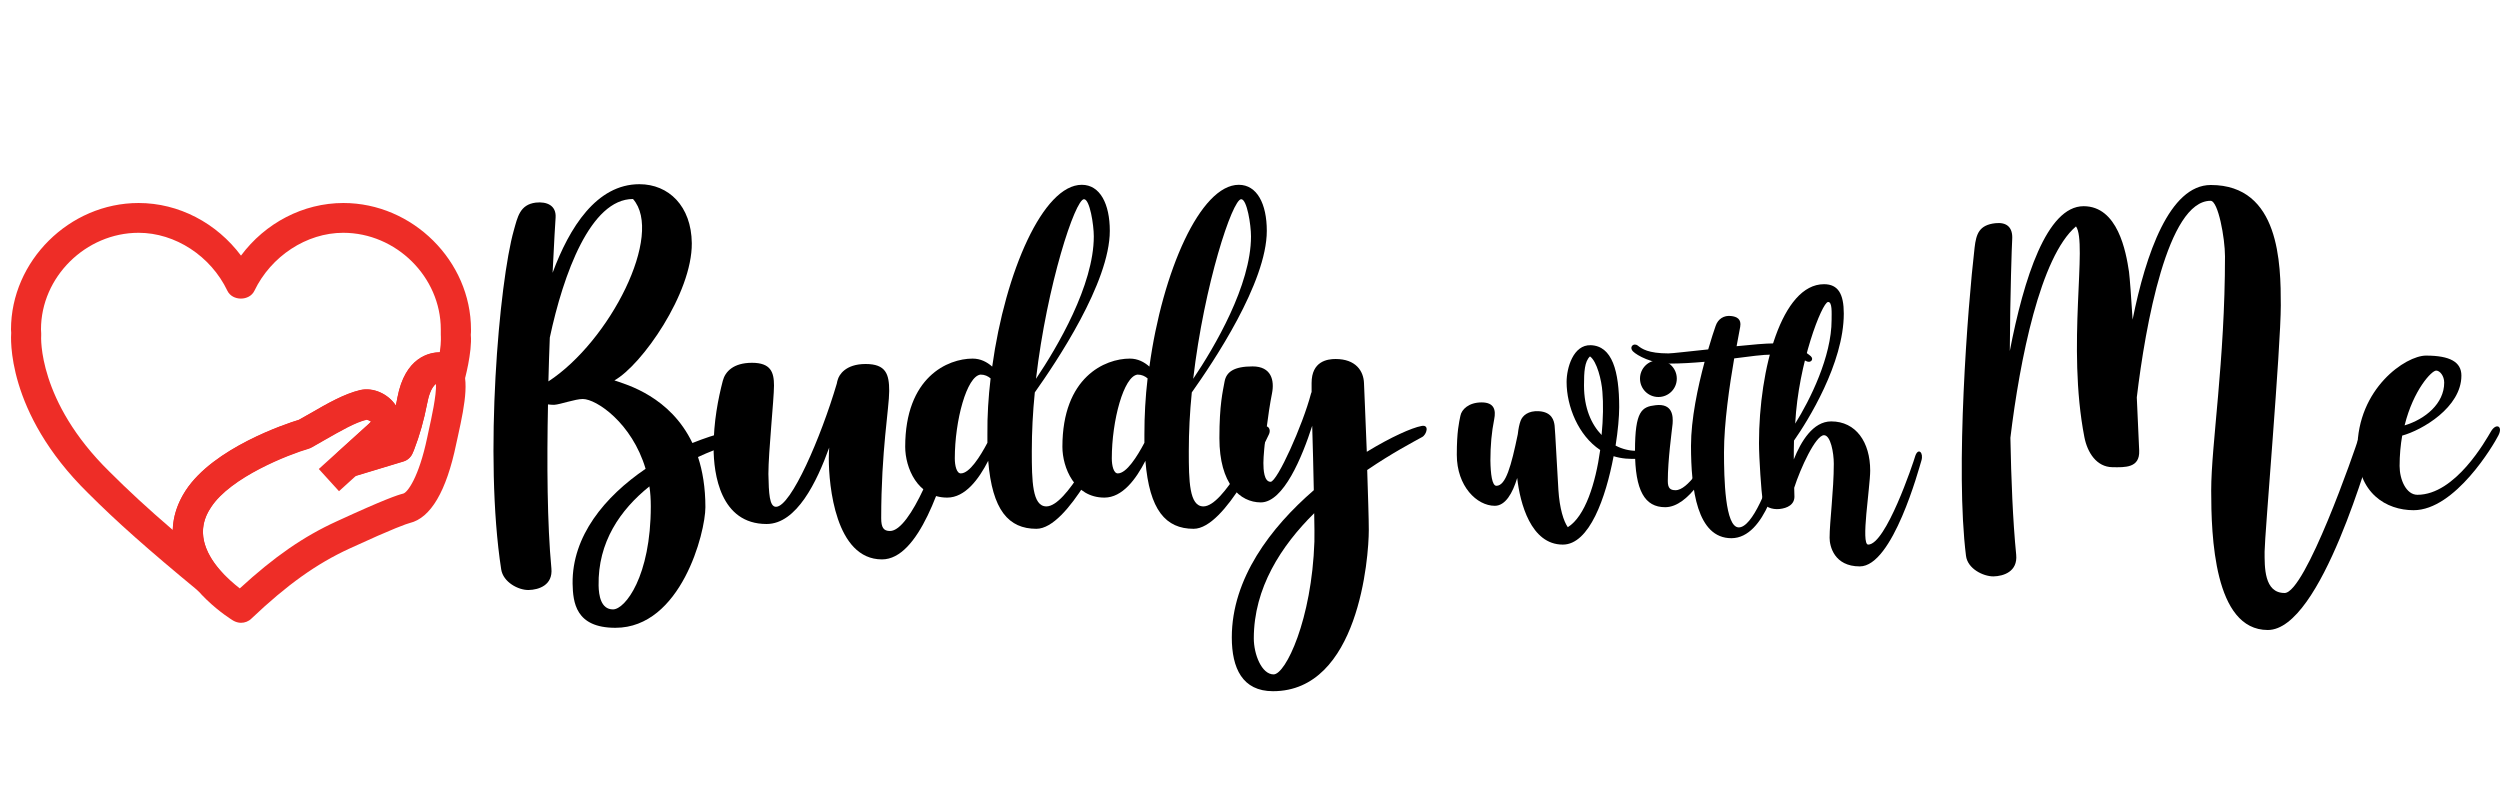
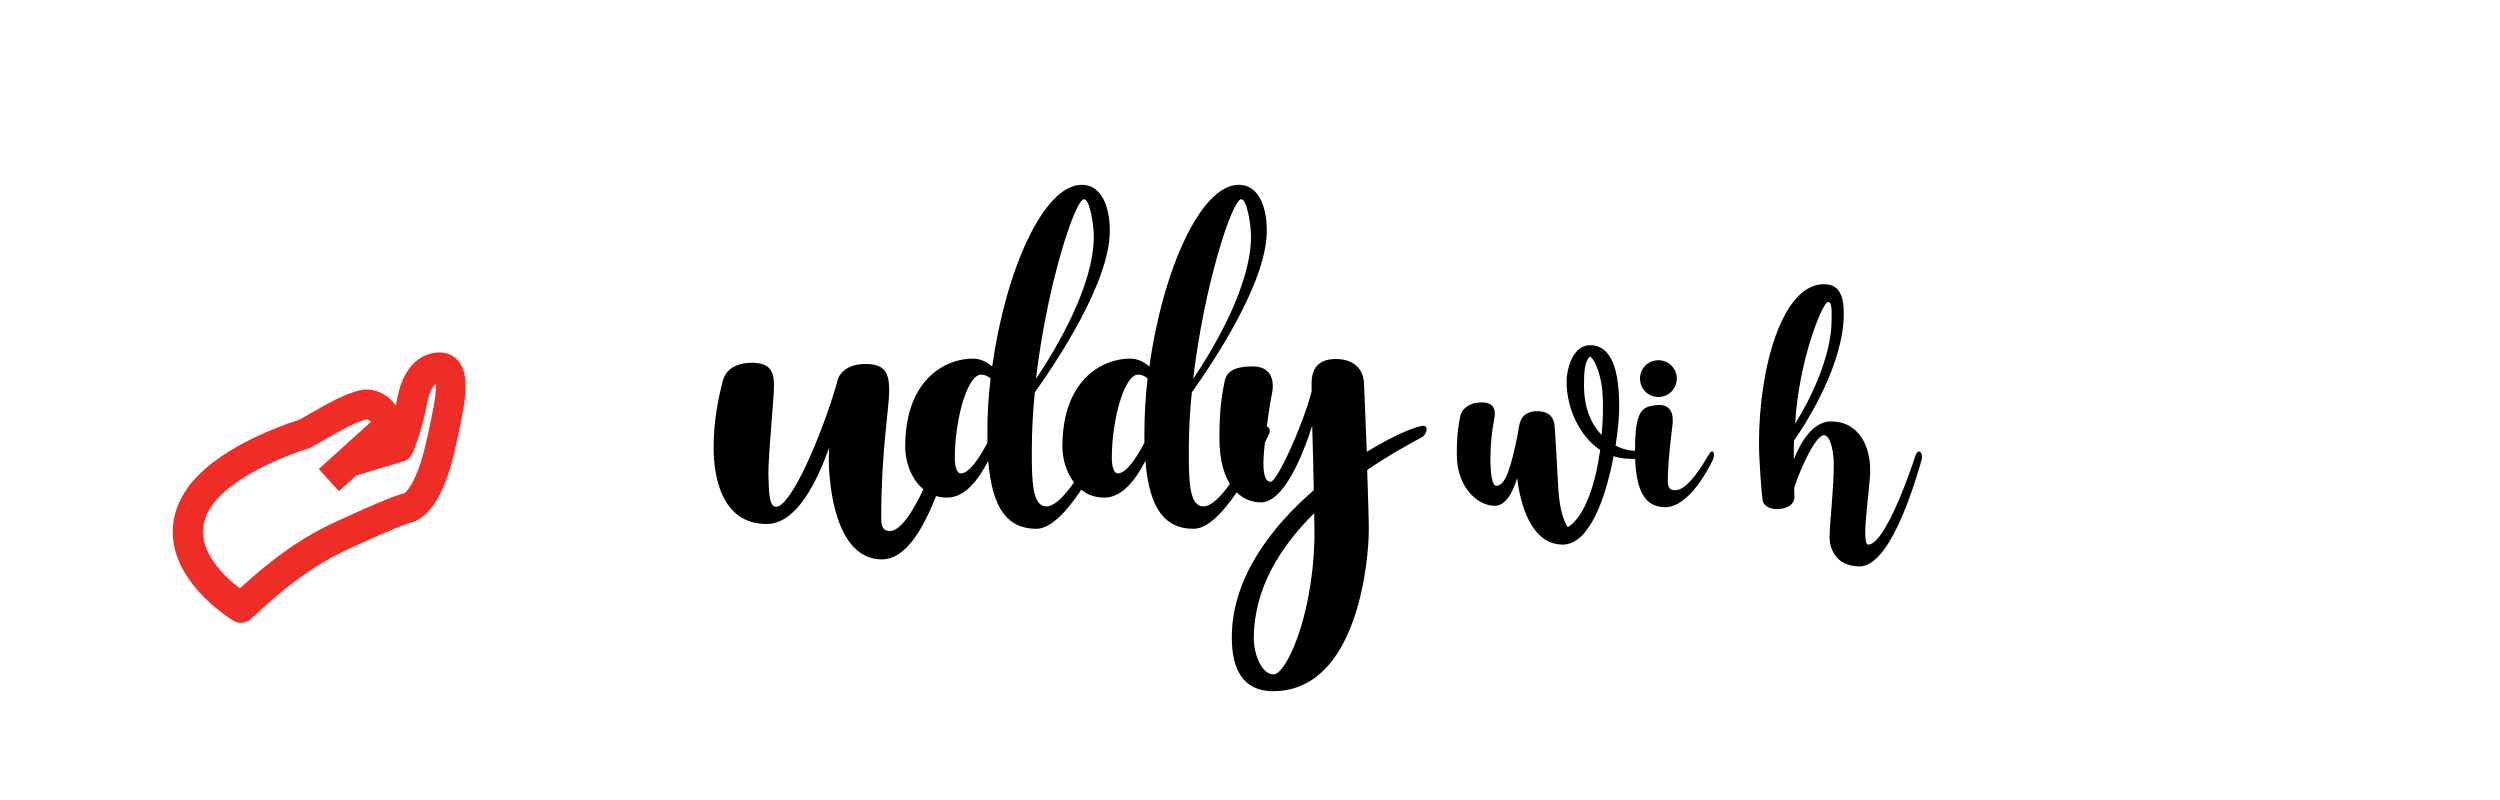
<svg xmlns="http://www.w3.org/2000/svg" version="1.1" id="Layer_1" x="0px" y="0px" viewBox="0 0 125 40" style="enable-background:new 0 0 125 40;" xml:space="preserve">
  <style type="text/css">
	.st0{fill:#EE2D27;}
</style>
  <g>
    <g>
      <g>
        <g>
          <g>
            <path class="st0" d="M12.05,31.14c-0.13,0-0.27-0.04-0.39-0.11c-0.1-0.06-2.44-1.49-2.93-3.63c-0.23-0.98-0.04-1.95,0.55-2.86       c1.39-2.14,5.03-3.35,5.66-3.54l0.55-0.31c0.88-0.51,1.72-0.99,2.52-1.18c0.65-0.15,1.4,0.19,1.78,0.77       c0.03-0.13,0.06-0.26,0.08-0.39c0.39-2.04,1.62-2.27,2.13-2.27c0.37,0,0.7,0.16,0.93,0.44c0.58,0.72,0.34,2.06-0.03,3.73       l-0.09,0.41c-0.49,2.37-1.28,3.7-2.32,3.95c-0.15,0.04-0.74,0.23-3.02,1.28c-1.65,0.76-3.12,1.81-4.9,3.5       C12.43,31.07,12.24,31.14,12.05,31.14z M18.33,20.97c-0.56,0.13-1.3,0.56-2.09,1.01l-0.63,0.36c-0.05,0.03-0.1,0.05-0.15,0.07       c-1.03,0.3-3.93,1.43-4.91,2.94c-0.37,0.56-0.48,1.12-0.35,1.7c0.24,1.05,1.21,1.92,1.79,2.37c1.72-1.58,3.19-2.6,4.86-3.36       c2.39-1.1,3.03-1.31,3.31-1.38c0.21-0.05,0.78-0.8,1.2-2.8l0.09-0.42c0.11-0.5,0.38-1.7,0.35-2.27       c-0.25,0.18-0.38,0.66-0.44,0.97c-0.16,0.83-0.38,1.61-0.66,2.33l-0.06,0.14c-0.08,0.21-0.26,0.38-0.48,0.44l-2.35,0.71       c-0.47,0.43-0.86,0.78-0.86,0.78l-1.01-1.11c0,0,2.04-1.85,2.51-2.27c0.08-0.07,0.1-0.11,0.1-0.11       C18.53,21.06,18.39,20.97,18.33,20.97z" />
          </g>
        </g>
      </g>
      <g>
-         <path class="st0" d="M10.41,29.73c-0.17,0-0.34-0.06-0.48-0.17c-2.56-2.11-4.1-3.48-5.52-4.9c-4.15-4.07-3.86-7.86-3.85-8.02     l-0.01-0.16c0-3.43,2.92-6.33,6.38-6.33c2.01,0,3.9,1,5.12,2.63c1.21-1.63,3.11-2.63,5.12-2.63c3.46,0,6.38,2.9,6.38,6.33     c0,0.09,0,0.17-0.01,0.26h0c0.08,0.86-0.32,2.31-0.33,2.33c-0.1,0.33-0.4,0.56-0.74,0.54c-0.29-0.01-0.53-0.18-0.65-0.43     c-0.27,0.17-0.4,0.67-0.46,0.99c-0.16,0.83-0.38,1.61-0.66,2.33l-0.06,0.14c-0.08,0.21-0.26,0.38-0.48,0.44l-2.51,0.76     c-0.34,0.1-0.7-0.04-0.87-0.35c-0.17-0.31-0.11-0.69,0.15-0.92c0,0,1.06-0.96,1.52-1.38c0.08-0.07,0.1-0.11,0.1-0.11     c-0.02,0-0.15-0.09-0.22-0.09c-0.56,0.13-1.3,0.56-2.09,1.01l-0.63,0.36c-0.05,0.03-0.1,0.05-0.15,0.07     c-1.03,0.3-3.93,1.43-4.91,2.94l0,0c-0.24,0.37-0.97,1.49,0.44,3.14c0.25,0.29,0.24,0.74-0.03,1.01     C10.8,29.65,10.61,29.73,10.41,29.73z M2.06,16.76c-0.01,0.08-0.18,3.3,3.41,6.82c0.92,0.92,1.89,1.82,3.17,2.92     c0.02-0.67,0.23-1.34,0.64-1.97l0,0c1.39-2.14,5.03-3.35,5.66-3.54l0.55-0.31c0.88-0.51,1.72-0.99,2.52-1.18     c0.65-0.15,1.4,0.19,1.78,0.77c0.03-0.13,0.06-0.26,0.08-0.39c0.38-2.03,1.6-2.26,2.12-2.27c0.08-0.54,0.05-0.85,0.05-0.86     l0-0.28c0-2.62-2.23-4.83-4.88-4.83c-1.83,0-3.61,1.17-4.44,2.9c-0.25,0.52-1.1,0.52-1.35,0c-0.83-1.74-2.61-2.9-4.44-2.9     c-2.64,0-4.88,2.21-4.88,4.83l0.01,0.19C2.06,16.7,2.06,16.73,2.06,16.76z M9.91,24.95L9.91,24.95L9.91,24.95z" />
-       </g>
+         </g>
    </g>
    <g>
-       <path d="M37.68,21.99c-0.63,0.04-1.7,0.36-2.78,0.86c0.23,0.7,0.37,1.53,0.37,2.51c0,1.27-1.22,6.03-4.5,6.03    c-2,0-2.12-1.28-2.14-2.21c-0.03-2.38,1.61-4.35,3.65-5.74c-0.68-2.29-2.46-3.49-3.14-3.49c-0.38,0-1.12,0.27-1.42,0.29    c-0.09,0-0.2,0-0.32-0.02c-0.06,2.94-0.04,5.99,0.17,8.2c0.08,0.84-0.63,1.07-1.14,1.08s-1.27-0.39-1.37-1.03    c-0.87-5.64-0.1-14.37,0.63-16.95c0.19-0.67,0.3-1.29,1.1-1.39c0.55-0.06,1.03,0.14,0.99,0.75c-0.01,0.18-0.08,1.22-0.15,2.76    c0.84-2.27,2.2-4.43,4.34-4.43c1.46,0,2.6,1.09,2.62,2.95c0.02,2.5-2.5,6.1-3.87,6.86c0.62,0.21,2.79,0.81,3.9,3.13    c1.21-0.48,2.17-0.74,3.32-0.72C38.34,21.44,38.28,21.96,37.68,21.99z M31.65,9.95c-2.12,0-3.48,3.74-4.16,6.93    c-0.03,0.7-0.05,1.44-0.07,2.19C30.5,17.06,33.21,11.72,31.65,9.95z M32.47,24.32c-1.46,1.17-2.58,2.79-2.54,4.96    c0.01,0.48,0.11,1.19,0.72,1.19s1.89-1.66,1.89-5.15C32.54,24.97,32.52,24.63,32.47,24.32z" />
      <path d="M47.76,21.77c-0.64,2.43-1.82,6.2-3.66,6.2c-2.33,0-2.66-3.71-2.66-5.04c0-0.17,0.01-0.36,0.02-0.55    c-0.61,1.69-1.62,3.82-3.13,3.82c-2.31,0-2.65-2.5-2.65-3.81s0.23-2.46,0.46-3.35c0.12-0.46,0.53-0.9,1.46-0.9    c0.94,0,1.1,0.47,1.1,1.14c0,0.67-0.28,3.33-0.28,4.42c0.02,0.97,0.05,1.64,0.38,1.64c0.75,0,2.25-3.48,3.04-6.16    c0.02-0.09,0.03-0.16,0.05-0.2c0.06-0.22,0.37-0.78,1.39-0.78c1.02,0,1.18,0.51,1.18,1.35c0,0.84-0.4,2.98-0.4,6.36    c0,0.47,0.12,0.64,0.44,0.64c1.04,0,2.49-3.84,2.73-5.1C47.34,20.94,47.86,21.42,47.76,21.77z" />
      <path d="M55.58,21.73c-0.18,0.36-2.15,4.71-3.76,4.71c-1.39,0-2.21-0.93-2.41-3.4c-0.47,0.92-1.15,1.84-2.05,1.84    c-1.49,0-2.1-1.5-2.1-2.54c0-3.49,2.13-4.41,3.37-4.41c0.4,0,0.72,0.17,0.98,0.4c0.66-4.76,2.55-9.09,4.48-9.09    c0.91,0,1.4,0.95,1.4,2.3c0,2.59-2.68,6.57-3.75,8.08c-0.1,0.98-0.15,1.97-0.15,2.94c0,1.48,0.02,2.76,0.73,2.76    c1.02,0,2.62-3.31,2.85-3.77C55.38,21.1,55.76,21.37,55.58,21.73z M49.53,18.92c-0.13-0.11-0.29-0.19-0.5-0.19    c-0.69,0.07-1.29,2.29-1.29,4.19c0,0.36,0.09,0.75,0.3,0.75c0.44,0,0.97-0.85,1.33-1.53c0-0.13,0-0.27,0-0.41    C49.36,20.79,49.42,19.85,49.53,18.92z M51.8,18.94c1.07-1.59,2.89-4.68,2.89-7.12c0-0.58-0.2-1.86-0.49-1.86    C53.76,9.96,52.35,14.23,51.8,18.94z" />
      <path d="M63.44,21.73c-0.18,0.36-2.15,4.71-3.76,4.71c-1.39,0-2.21-0.93-2.41-3.4c-0.47,0.92-1.15,1.84-2.05,1.84    c-1.49,0-2.1-1.5-2.1-2.54c0-3.49,2.13-4.41,3.37-4.41c0.4,0,0.72,0.17,0.98,0.4c0.65-4.76,2.55-9.09,4.47-9.09    c0.91,0,1.4,0.95,1.4,2.3c0,2.59-2.68,6.57-3.75,8.08c-0.1,0.98-0.15,1.97-0.15,2.94c0,1.48,0.02,2.76,0.73,2.76    c1.02,0,2.62-3.31,2.85-3.77C63.23,21.1,63.62,21.37,63.44,21.73z M57.38,18.92c-0.13-0.11-0.29-0.19-0.5-0.19    c-0.69,0.07-1.29,2.29-1.29,4.19c0,0.36,0.09,0.75,0.3,0.75c0.44,0,0.97-0.85,1.33-1.53c0-0.13,0-0.27,0-0.41    C57.22,20.79,57.27,19.85,57.38,18.92z M59.66,18.94c1.07-1.59,2.89-4.68,2.89-7.12c0-0.58-0.2-1.86-0.49-1.86    C61.62,9.96,60.21,14.23,59.66,18.94z" />
      <path d="M71.11,21.85c-0.45,0.25-1.52,0.81-2.75,1.65c0.04,1.26,0.08,2.44,0.08,3c0,1.39-0.51,8.06-4.79,8.06    c-1.53,0-2.06-1.15-2.06-2.69c0-2.95,1.95-5.5,4.1-7.36c-0.02-1.04-0.05-2.22-0.08-3.22c-0.5,1.55-1.43,3.83-2.57,3.83    c-1.04,0-2.07-0.92-2.07-3.21c0-1.7,0.17-2.33,0.26-2.84c0.09-0.47,0.46-0.75,1.4-0.75c0.94,0,1.1,0.7,0.97,1.35    c-0.19,0.94-0.43,2.84-0.43,3.48c0,0.33,0.03,0.94,0.36,0.94s1.61-2.84,2.02-4.41c0.01-0.03,0.02-0.06,0.03-0.08    c0-0.19,0-0.34,0-0.45c0-1.09,0.79-1.2,1.2-1.2c1.01,0,1.4,0.6,1.42,1.21c0.01,0.31,0.08,1.82,0.14,3.43    c1.21-0.74,2.25-1.2,2.73-1.29C71.49,21.21,71.33,21.73,71.11,21.85z M65.71,25.66c-1.65,1.63-3.02,3.74-3.02,6.26    c0,0.79,0.39,1.8,0.99,1.8c0.6,0,1.91-2.73,2.04-6.64C65.73,26.85,65.72,26.33,65.71,25.66z" />
      <path d="M82.65,22.79c-0.25,0.09-0.63,0.19-1.36,0.14c-0.21-0.02-0.42-0.06-0.61-0.12c-0.39,2.07-1.21,4.42-2.54,4.42    c-1.6,0-2.14-2.08-2.28-3.33c-0.23,0.76-0.59,1.39-1.12,1.39c-0.9,0-1.9-0.98-1.9-2.55c0-1.17,0.11-1.6,0.18-1.95    c0.06-0.32,0.42-0.67,1.06-0.67s0.72,0.39,0.63,0.84c-0.13,0.65-0.19,1.31-0.19,2.06c0.01,0.67,0.08,1.27,0.3,1.27    c0.47,0,0.74-0.99,1.07-2.58c0.03-0.28,0.08-0.51,0.14-0.67c0.1-0.27,0.39-0.51,0.91-0.48c0.66,0.04,0.76,0.47,0.79,0.72    s0.13,2.29,0.19,3.22c0.06,0.93,0.26,1.56,0.47,1.86c0.87-0.54,1.39-2.2,1.62-3.86c-1.09-0.72-1.68-2.18-1.68-3.4    c0-0.7,0.33-1.87,1.21-1.84c1.07,0.04,1.42,1.29,1.42,3.1c0,0.47-0.06,1.16-0.18,1.92c0.34,0.18,0.7,0.26,1.02,0.26    c0.26,0,0.47-0.02,0.81-0.07C83,22.4,82.78,22.75,82.65,22.79z M80.12,19.59c-0.04-0.57-0.27-1.52-0.62-1.77    c-0.27,0.25-0.3,0.77-0.3,1.45c0,1.14,0.37,1.95,0.88,2.48C80.16,20.94,80.17,20.17,80.12,19.59z" />
      <path d="M85.64,23c-0.16,0.34-1.17,2.36-2.38,2.36c-1.02,0-1.51-0.82-1.51-2.82s0.34-2.2,1.03-2.28c0.85-0.1,0.88,0.54,0.85,0.93    c-0.04,0.39-0.24,1.81-0.24,2.86c0,0.37,0.13,0.46,0.39,0.46c0.62,0,1.41-1.36,1.64-1.75C85.63,22.37,85.79,22.66,85.64,23z     M82,18.93c0-0.51,0.41-0.92,0.92-0.92s0.92,0.41,0.92,0.92s-0.41,0.92-0.92,0.92S82,19.44,82,18.93z" />
-       <path d="M90.32,18.06c-0.21-0.11-0.71-0.33-1.72-0.33c-0.46,0-1.11,0.09-1.89,0.19c-0.23,1.33-0.51,3.23-0.51,4.7    c0,1.29,0.05,3.75,0.74,3.75c0.68,0,1.5-2.05,1.92-3.6c0.13-0.47,0.32-0.1,0.25,0.24c-0.13,0.66-0.82,3.9-2.54,3.9    c-1.72,0-2.02-2.44-2.02-4.62c0-1.33,0.34-2.94,0.68-4.2c-0.57,0.05-1.18,0.09-1.8,0.09c-0.83,0-1.57-0.4-1.78-0.61    c-0.21-0.22,0.03-0.45,0.24-0.29c0.2,0.16,0.52,0.39,1.53,0.39c0.19,0,1.02-0.1,1.99-0.2c0.15-0.51,0.28-0.92,0.37-1.17    c0.12-0.36,0.42-0.54,0.77-0.5c0.29,0.03,0.53,0.15,0.46,0.54c-0.02,0.11-0.09,0.47-0.18,0.97c0.77-0.08,1.47-0.14,1.85-0.14    c1.08,0,1.67,0.48,1.86,0.64C90.71,17.97,90.53,18.17,90.32,18.06z" />
      <path d="M96.07,23.03c-0.12,0.39-1.43,5.29-3.08,5.29c-1.28,0-1.51-1.01-1.51-1.43c0-0.79,0.21-2.37,0.21-3.7    c0-0.56-0.16-1.43-0.49-1.43c-0.42,0-1.18,1.66-1.49,2.63c0,0.16,0.01,0.29,0.01,0.37c0.04,0.48-0.37,0.65-0.74,0.69    c-0.37,0.04-0.8-0.1-0.85-0.44c-0.06-0.4-0.18-2.09-0.18-2.86c0-3.71,1.14-7.94,3.25-7.94c0.71,0,0.99,0.49,0.99,1.47    c0,2.49-1.81,5.38-2.49,6.35c-0.01,0.28-0.01,0.6-0.01,0.94c0.36-0.9,0.96-1.9,1.87-1.9c1.24,0,1.95,1.04,1.95,2.46    c0,0.83-0.48,3.7-0.1,3.7c0.88,0,2.24-4.04,2.36-4.45C95.92,22.37,96.19,22.64,96.07,23.03z M89.76,21.18    c0.74-1.18,1.82-3.35,1.82-5.18c0-0.35,0.04-0.92-0.18-0.9C91.1,15.13,89.92,18.13,89.76,21.18z" />
-       <path d="M118.72,21.98c-0.21,0.51-2.64,9.52-5.33,9.52s-2.83-4.71-2.83-6.98s0.69-6.48,0.69-11.7c0-0.91-0.34-2.78-0.72-2.78    c-2.15,0-3.26,6.23-3.69,9.83c0.06,1.3,0.11,2.37,0.12,2.67c0.03,0.86-0.7,0.83-1.34,0.82c-0.79-0.01-1.25-0.73-1.4-1.5    c-0.89-4.57,0.17-9.72-0.42-10.54c-1.78,1.51-2.81,6.67-3.28,10.57c0.04,2.06,0.12,4.13,0.29,5.85c0.08,0.84-0.63,1.07-1.14,1.08    c-0.51,0-1.29-0.38-1.37-1.03c-0.54-4.3,0.08-12.4,0.43-15.41c0.08-0.69,0.23-1.13,1.04-1.22c0.55-0.06,0.88,0.19,0.84,0.81    c-0.02,0.3-0.1,2.62-0.12,5.58c0.7-3.63,1.85-7.24,3.69-7.24c1.71,0,2.12,2.27,2.27,3.28c0.04,0.32,0.11,1.24,0.18,2.39    c0.66-3.29,1.85-6.73,3.91-6.73c3.45,0,3.5,3.94,3.5,6.02c0,2.08-0.81,11.54-0.81,12.31s-0.03,2.07,1,2.07    c1.03,0,3.49-7.06,3.74-7.87C118.22,20.96,118.92,21.47,118.72,21.98z" />
-       <path d="M124.92,21.77c-0.23,0.46-2.16,3.74-4.24,3.74c-1.36,0-2.81-0.84-2.81-3.05c0-3.04,2.42-4.68,3.43-4.68    c1.2,0,1.77,0.32,1.77,1c0,1.59-1.97,2.73-2.96,3c-0.08,0.46-0.13,0.97-0.13,1.52c0,0.68,0.33,1.44,0.89,1.44    c1.9,0,3.42-2.73,3.68-3.17C124.81,21.13,125.16,21.31,124.92,21.77z M120.23,21.27c1.03-0.31,1.98-1.09,1.98-2.14    c0-0.34-0.22-0.6-0.4-0.6C121.59,18.52,120.67,19.49,120.23,21.27z" />
    </g>
  </g>
  <g>
</g>
  <g>
</g>
  <g>
</g>
  <g>
</g>
  <g>
</g>
  <g>
</g>
</svg>